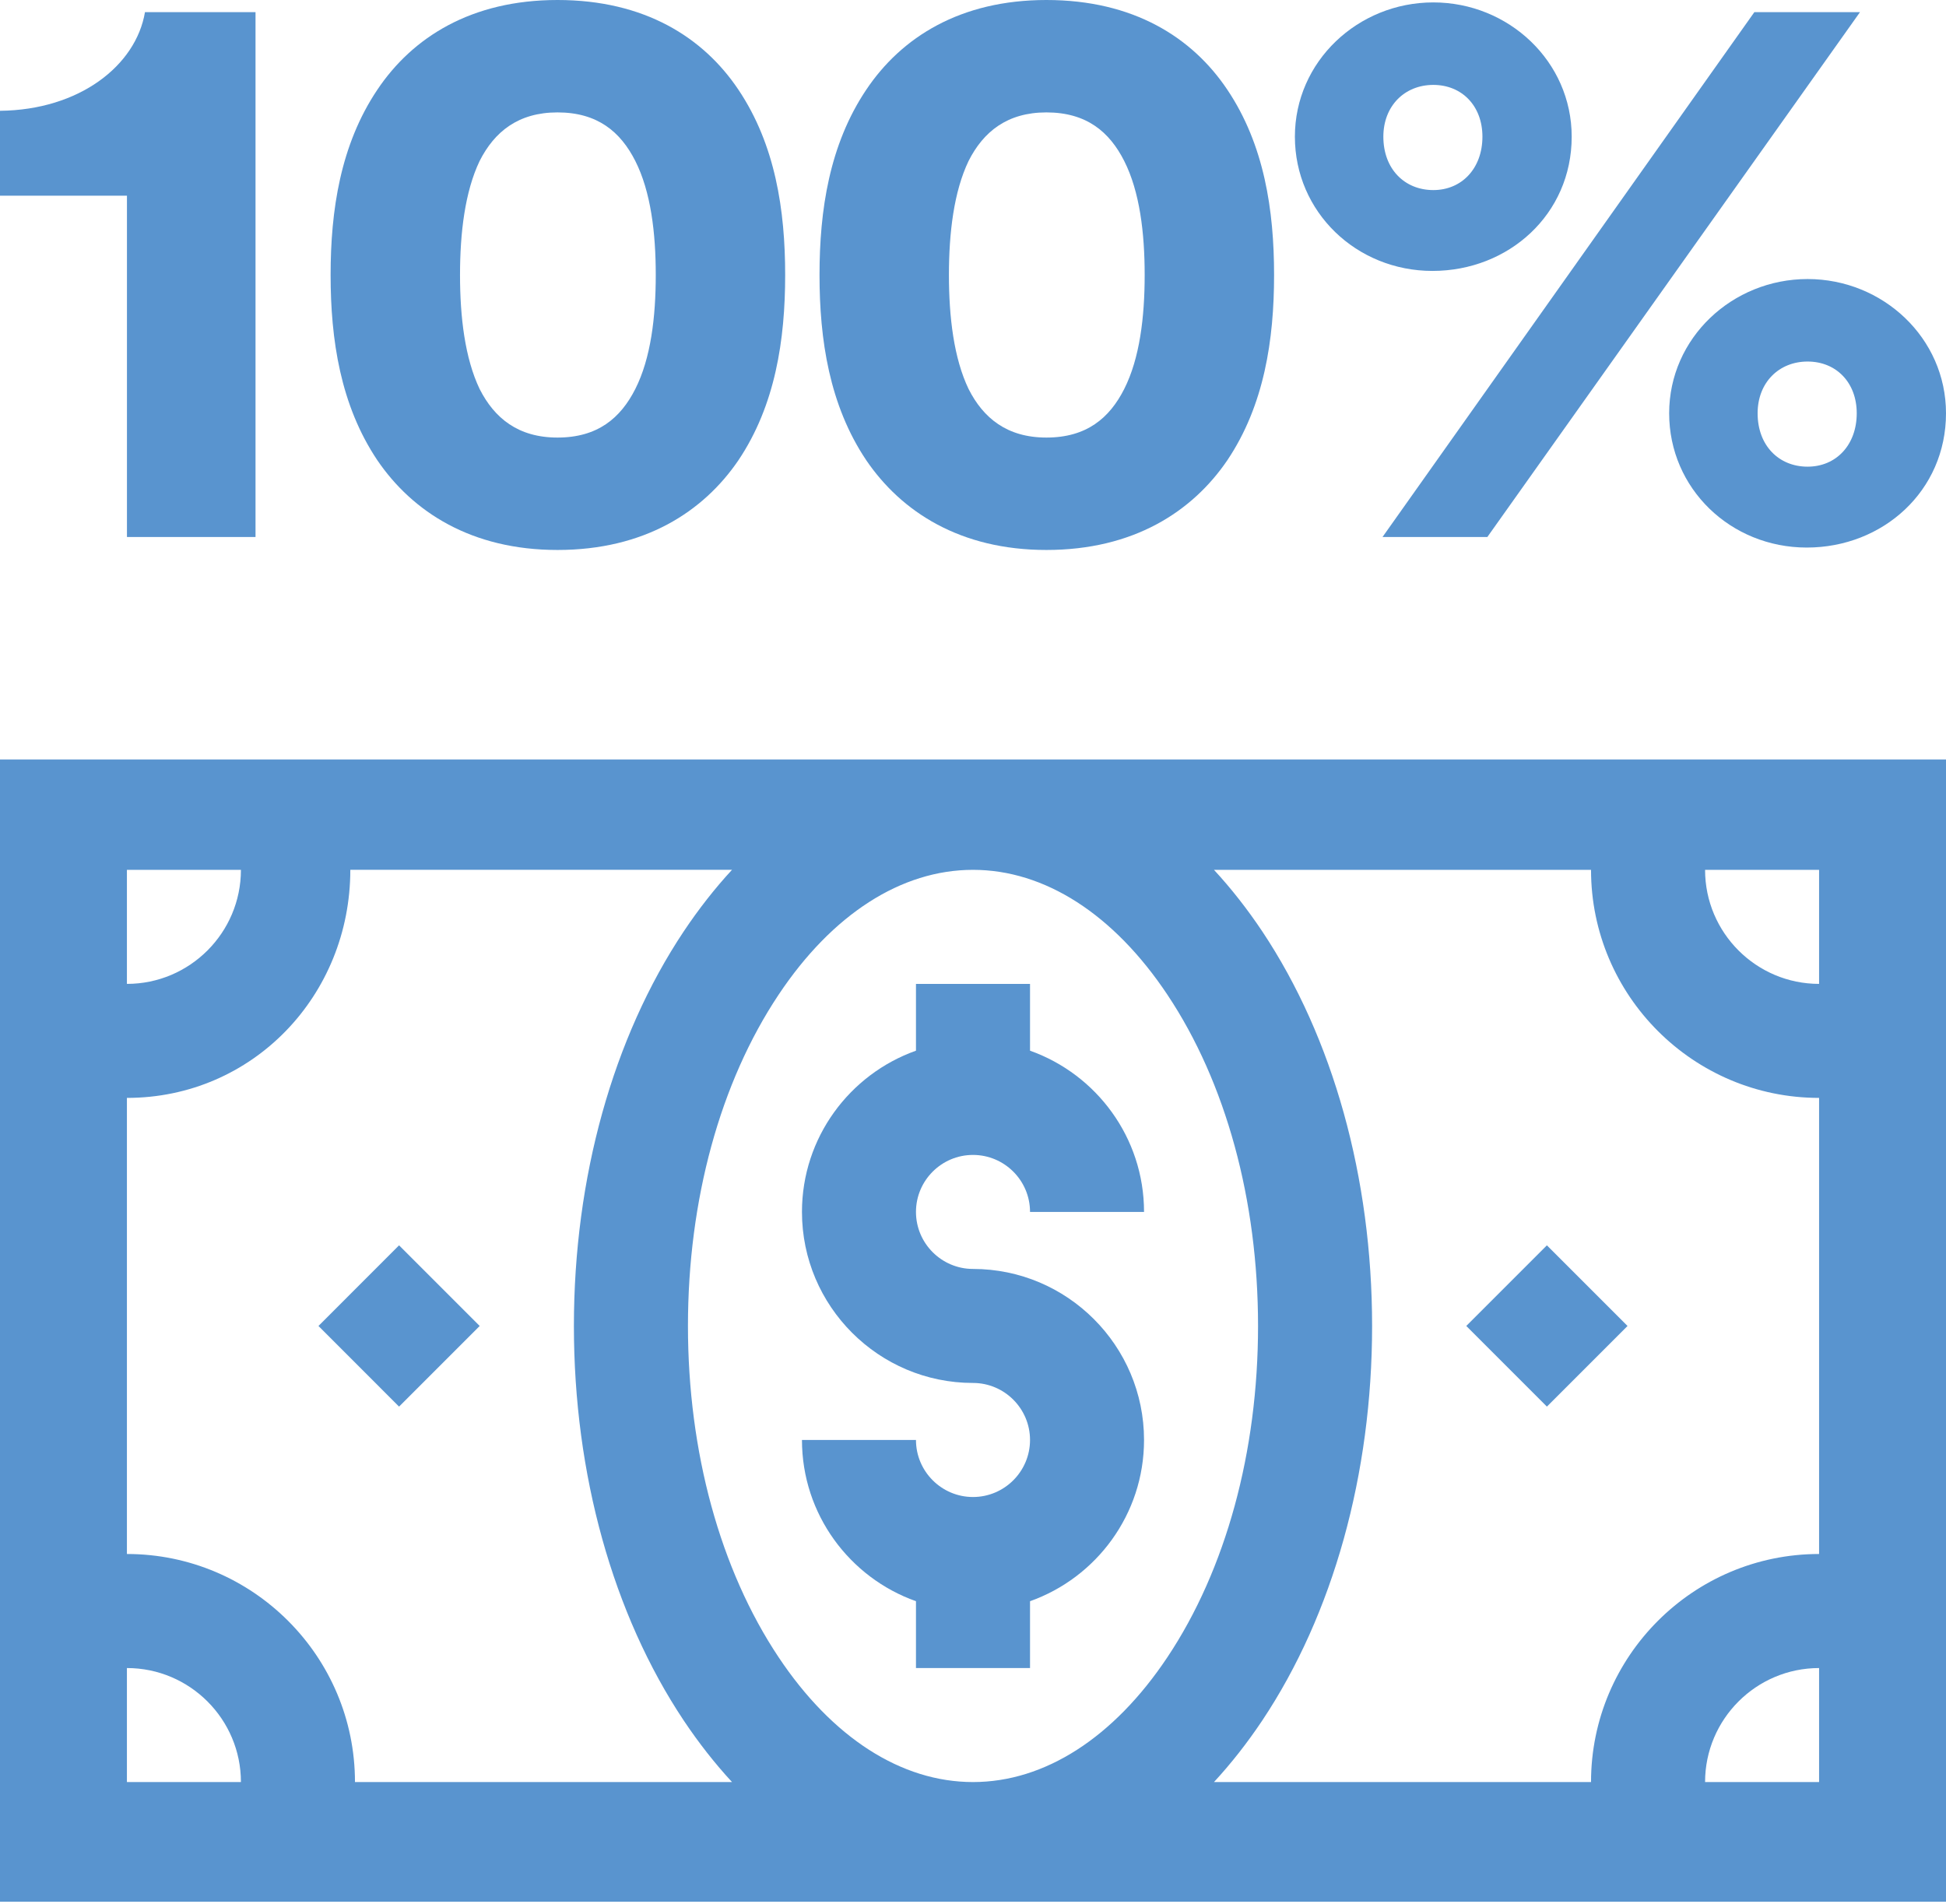
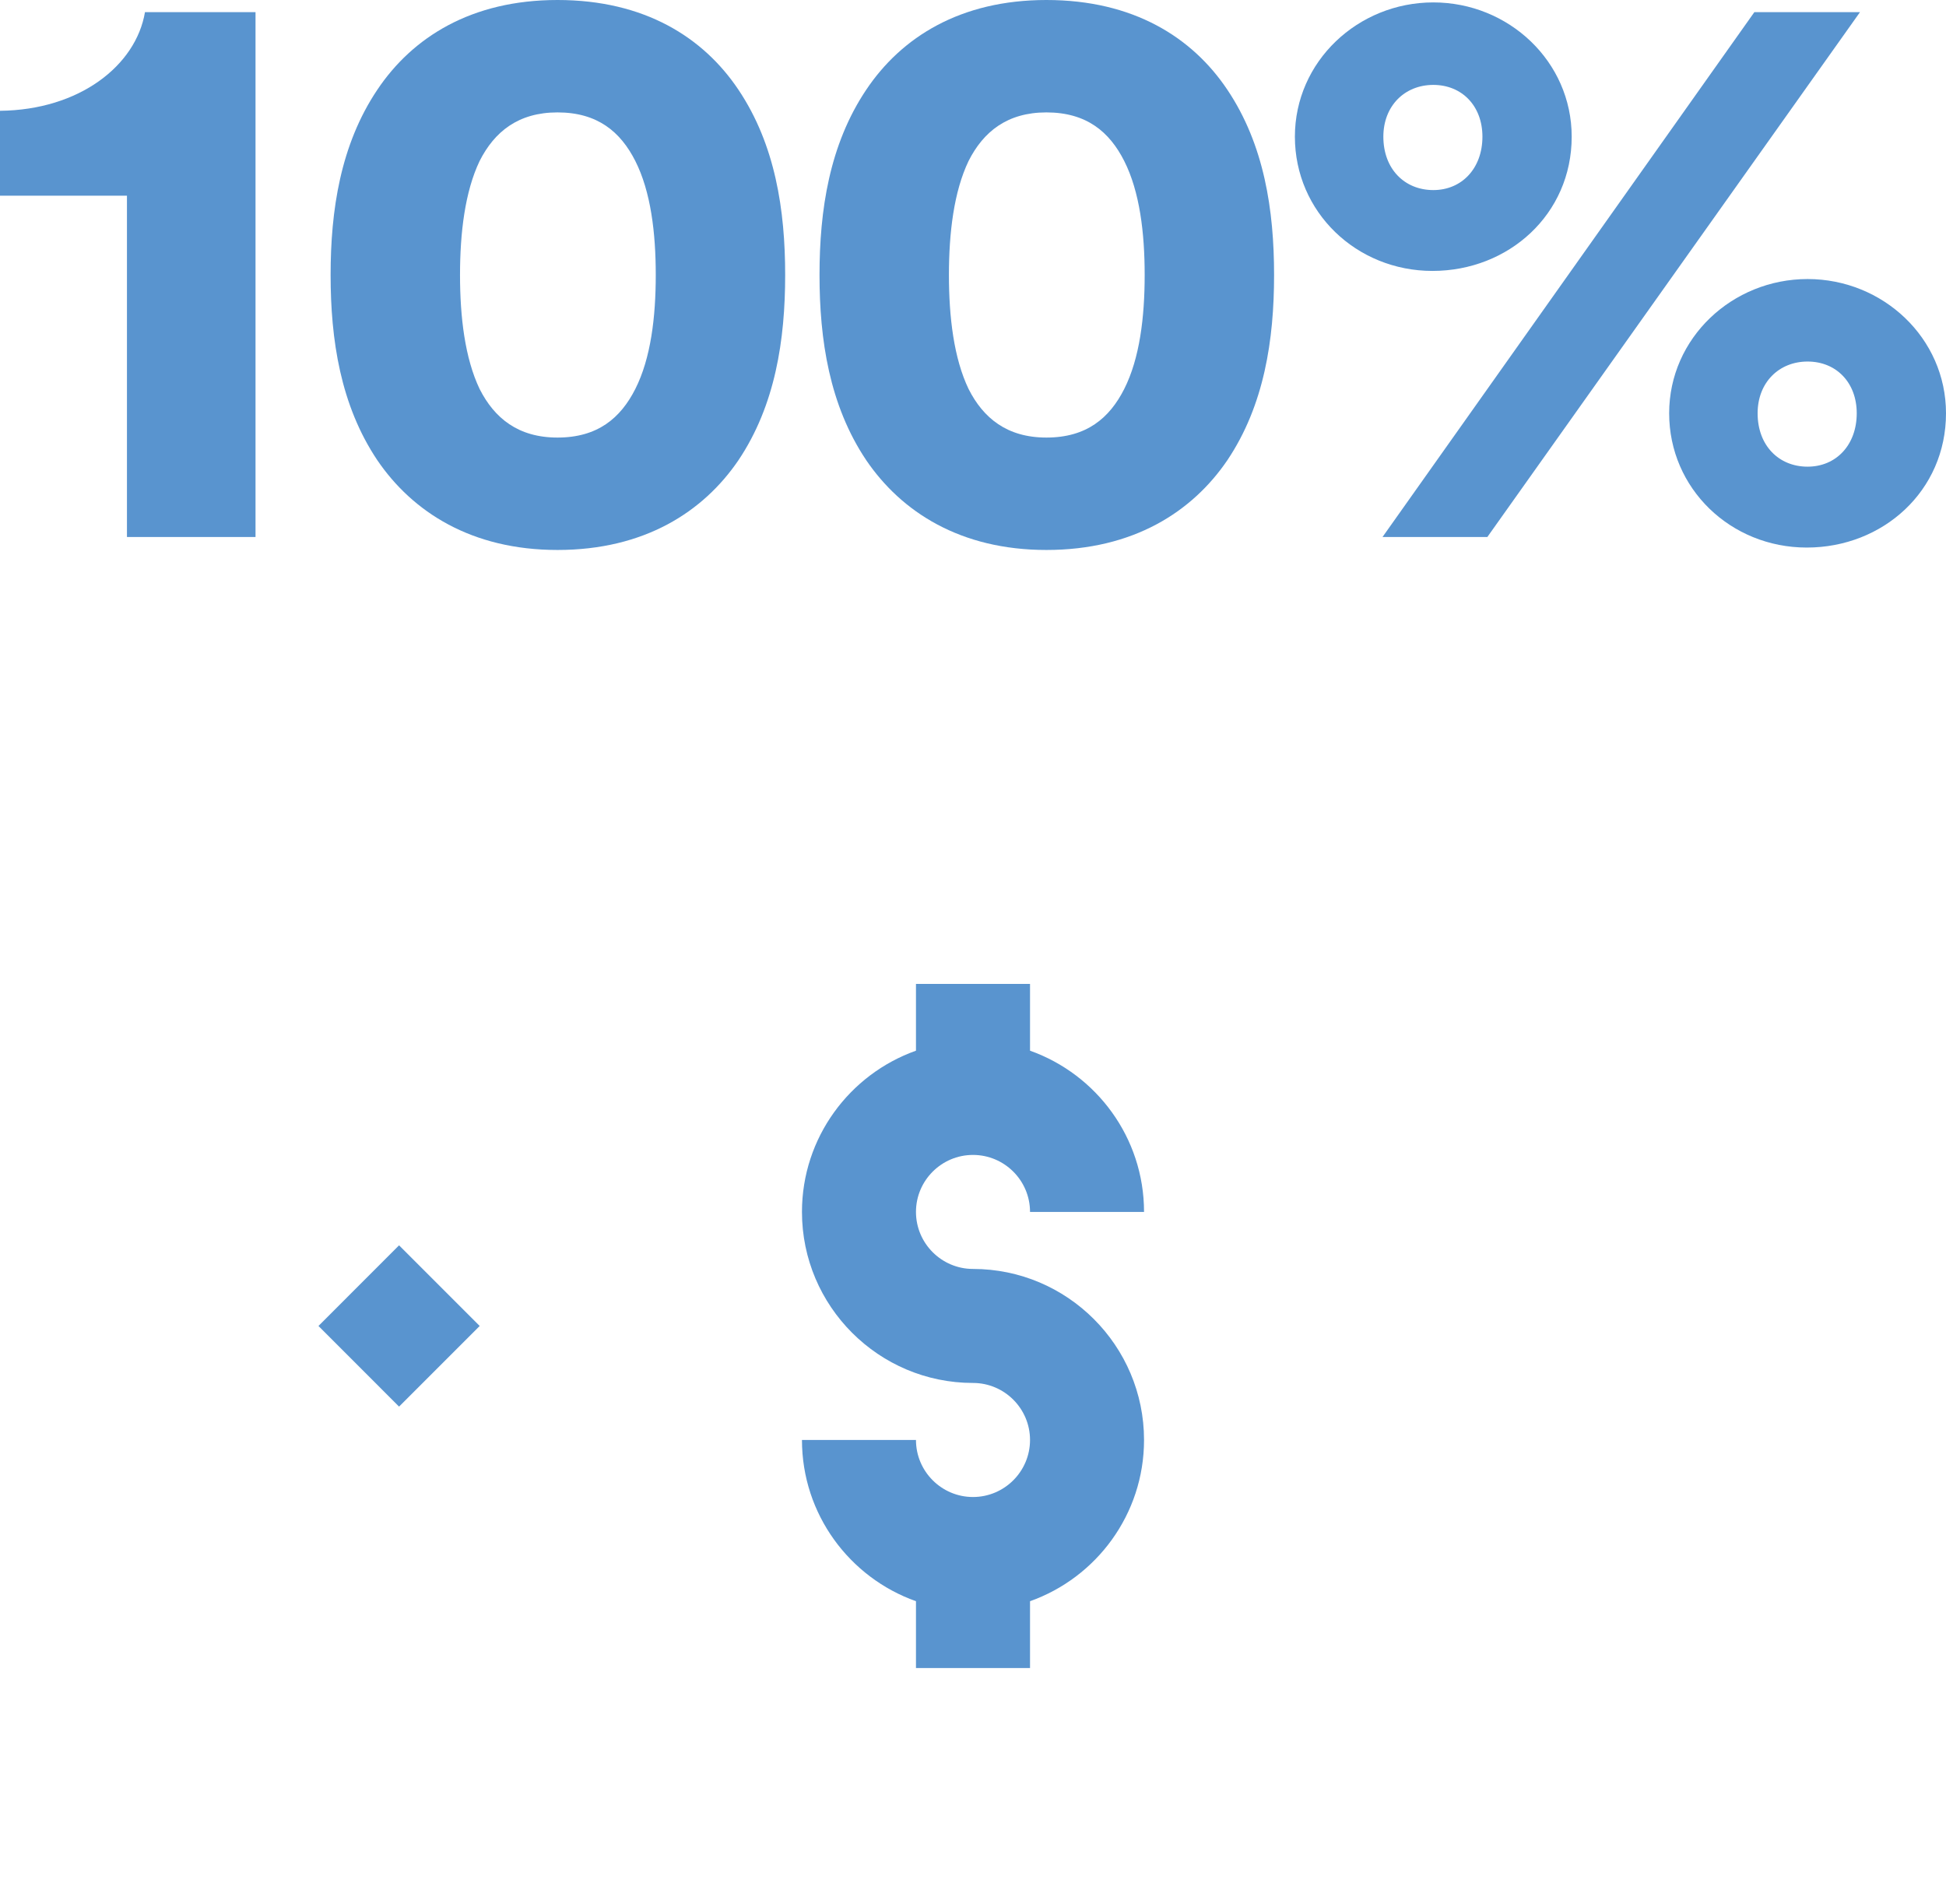
<svg xmlns="http://www.w3.org/2000/svg" width="46" height="45" viewBox="0 0 46 45" fill="none">
-   <path d="M46 44.952C46 33.28 46 29.669 46 17.952H0V44.952H46ZM18.404 39.172C17.023 37.1 16.262 34.319 16.262 31.343C16.262 28.366 17.023 25.586 18.404 23.514C19.673 21.61 21.305 20.561 23 20.561C24.695 20.561 26.327 21.61 27.596 23.514C28.977 25.586 29.738 28.366 29.738 31.343C29.738 34.319 28.977 37.1 27.596 39.172C26.327 41.075 24.695 42.124 23 42.124C21.305 42.124 19.673 41.075 18.404 39.172ZM28.696 42.124C29.1 41.687 29.482 41.201 29.839 40.667C31.512 38.157 32.434 34.846 32.434 31.343C32.434 27.84 31.512 24.529 29.839 22.018C29.482 21.484 29.1 20.998 28.696 20.561H37.609C37.609 23.534 40.027 25.952 43 25.952V36.733C40.027 36.733 37.609 39.151 37.609 42.124H28.696ZM43 23.257C41.514 23.257 40.305 22.048 40.305 20.561H43V23.257ZM43 42.124H40.305C40.305 40.638 41.514 39.429 43 39.429V42.124ZM5.695 20.561C5.695 22.048 4.486 23.257 3 23.257V20.561H5.695ZM3 39.429C4.486 39.429 5.695 40.638 5.695 42.124H3V39.429ZM3 36.733V25.952C5.973 25.952 8.281 23.533 8.281 20.56H17.304C16.9 20.997 16.518 21.484 16.161 22.018C14.488 24.529 13.566 27.84 13.566 31.343C13.566 34.846 14.488 38.157 16.161 40.667C16.518 41.201 16.9 41.687 17.304 42.124H8.391C8.391 39.151 5.973 36.733 3 36.733Z" fill="#5994CF" />
-   <path d="M36.566 33.249L34.66 31.343L36.566 29.437L38.472 31.343L36.566 33.249Z" fill="#5994CF" />
  <path d="M9.433 33.249L7.528 31.343L9.433 29.437L11.339 31.343L9.433 33.249Z" fill="#5994CF" />
  <path d="M27.043 34.038C27.043 31.809 25.229 29.995 23 29.995C22.257 29.995 21.652 29.39 21.652 28.647C21.652 27.904 22.257 27.3 23 27.3C23.743 27.3 24.348 27.904 24.348 28.647H27.043C27.043 26.89 25.916 25.393 24.348 24.836V23.257H21.652V24.836C20.084 25.393 18.957 26.89 18.957 28.647C18.957 30.877 20.771 32.69 23 32.69C23.743 32.69 24.348 33.295 24.348 34.038C24.348 34.781 23.743 35.386 23 35.386C22.257 35.386 21.652 34.781 21.652 34.038H18.957C18.957 35.795 20.084 37.293 21.652 37.849V39.429H24.348V37.849C25.916 37.293 27.043 35.795 27.043 34.038Z" fill="#5994CF" />
  <path d="M6.04 12.694V0.287H3.427C3.214 1.549 1.878 2.6 0 2.619V4.626H3.001V12.694H6.04Z" fill="#5994CF" />
  <path d="M10.874 6.5C10.874 5.506 10.99 4.531 11.338 3.804C11.687 3.116 12.248 2.657 13.178 2.657C14.126 2.657 14.668 3.116 15.017 3.804C15.385 4.531 15.501 5.506 15.501 6.5C15.501 7.494 15.385 8.469 15.017 9.196C14.668 9.884 14.126 10.343 13.178 10.343C12.248 10.343 11.687 9.884 11.338 9.196C10.99 8.469 10.874 7.494 10.874 6.5ZM7.815 6.5C7.815 8.029 8.047 9.578 8.919 10.878C9.751 12.101 11.145 13 13.178 13C15.23 13 16.624 12.101 17.456 10.878C18.328 9.578 18.56 8.029 18.56 6.5C18.56 4.971 18.328 3.422 17.456 2.122C16.624 0.879 15.23 0 13.178 0C11.145 0 9.751 0.879 8.919 2.122C8.047 3.422 7.815 4.971 7.815 6.5Z" fill="#5994CF" />
  <path d="M22.431 6.5C22.431 5.506 22.547 4.531 22.896 3.804C23.244 3.116 23.806 2.657 24.735 2.657C25.683 2.657 26.226 3.116 26.574 3.804C26.942 4.531 27.058 5.506 27.058 6.5C27.058 7.494 26.942 8.469 26.574 9.196C26.226 9.884 25.683 10.343 24.735 10.343C23.806 10.343 23.244 9.884 22.896 9.196C22.547 8.469 22.431 7.494 22.431 6.5ZM19.372 6.5C19.372 8.029 19.604 9.578 20.476 10.878C21.308 12.101 22.702 13 24.735 13C26.787 13 28.181 12.101 29.013 10.878C29.885 9.578 30.117 8.029 30.117 6.5C30.117 4.971 29.885 3.422 29.013 2.122C28.181 0.879 26.787 0 24.735 0C22.702 0 21.308 0.879 20.476 2.122C19.604 3.422 19.372 4.971 19.372 6.5Z" fill="#5994CF" />
  <path d="M32.7 3.231C32.7 2.504 33.203 2.007 33.881 2.007C34.558 2.007 35.042 2.504 35.042 3.231C35.042 3.976 34.558 4.493 33.881 4.493C33.203 4.493 32.7 3.996 32.7 3.231ZM30.609 3.231C30.609 5.009 32.061 6.404 33.861 6.404C35.662 6.404 37.152 5.066 37.152 3.231C37.152 1.453 35.662 0.057 33.881 0.057C32.099 0.057 30.609 1.453 30.609 3.231ZM41.547 9.769C41.547 9.043 42.05 8.546 42.728 8.546C43.406 8.546 43.89 9.043 43.89 9.769C43.89 10.515 43.406 11.031 42.728 11.031C42.05 11.031 41.547 10.534 41.547 9.769ZM39.456 9.769C39.456 11.547 40.908 12.943 42.709 12.943C44.509 12.943 46 11.604 46 9.769C46 7.991 44.509 6.596 42.728 6.596C40.947 6.596 39.456 7.991 39.456 9.769ZM35.158 12.694L43.967 0.287H41.47L32.68 12.694H35.158Z" fill="#5994CF" />
</svg>